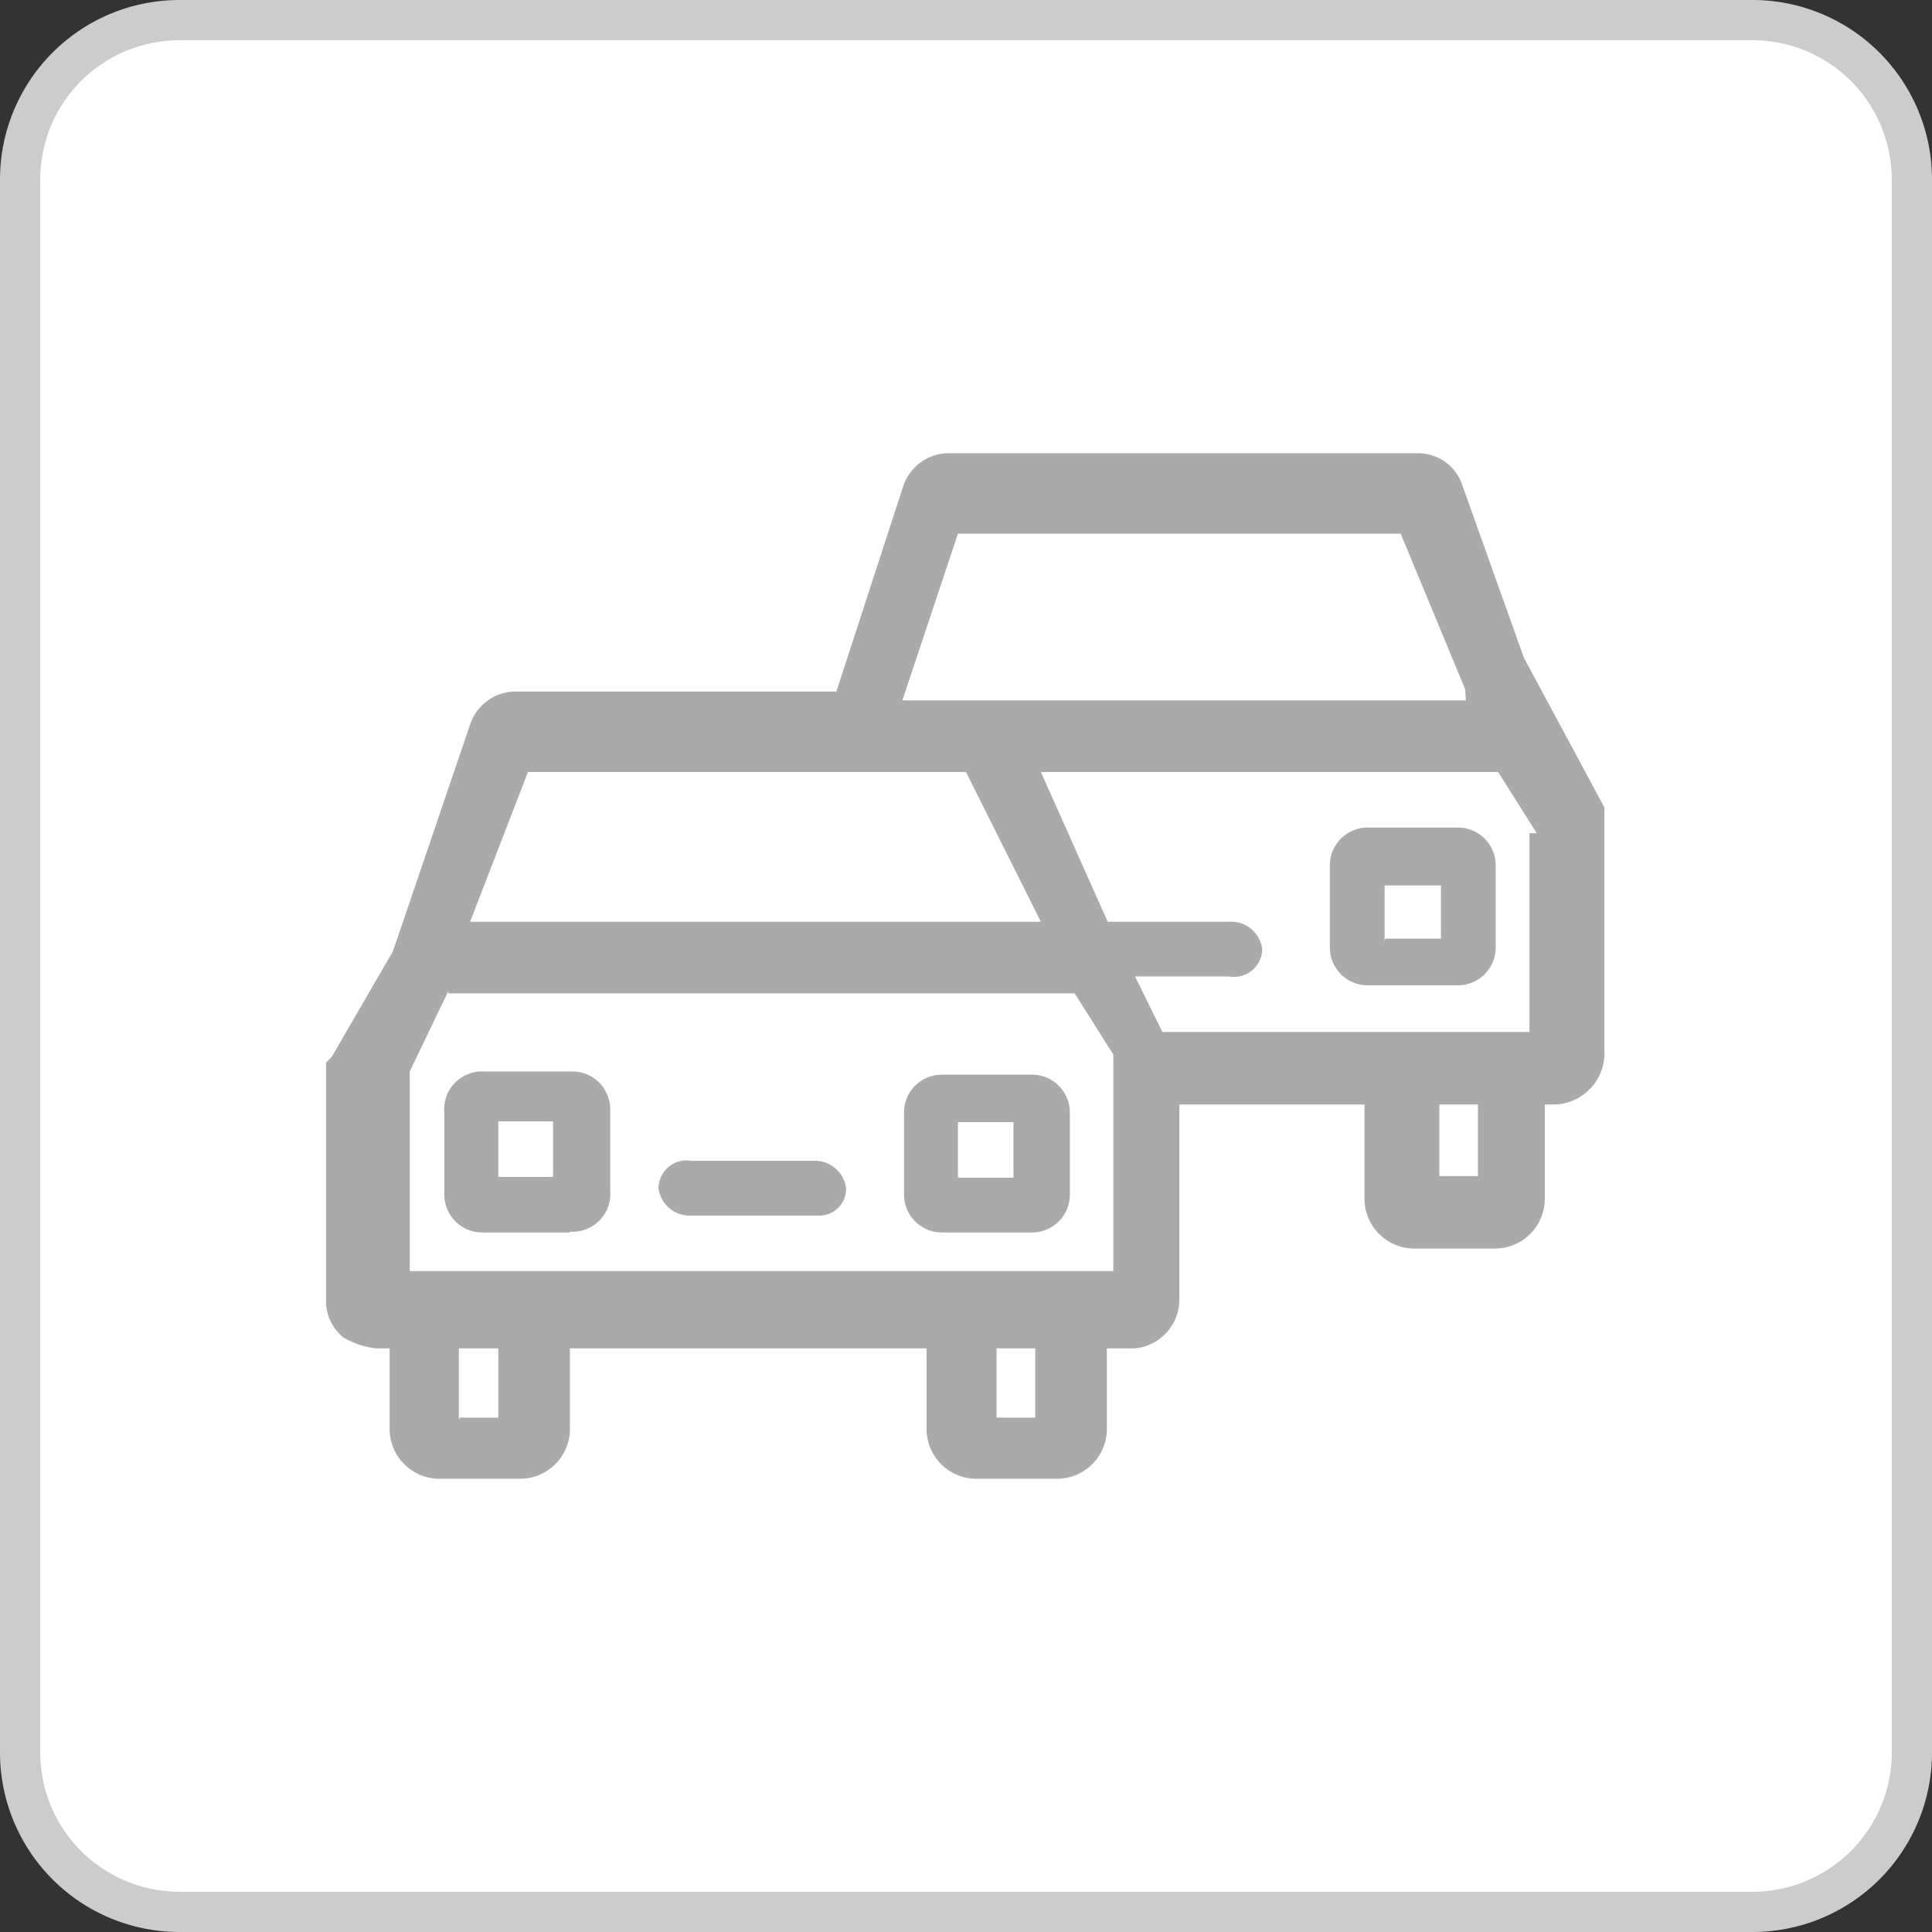
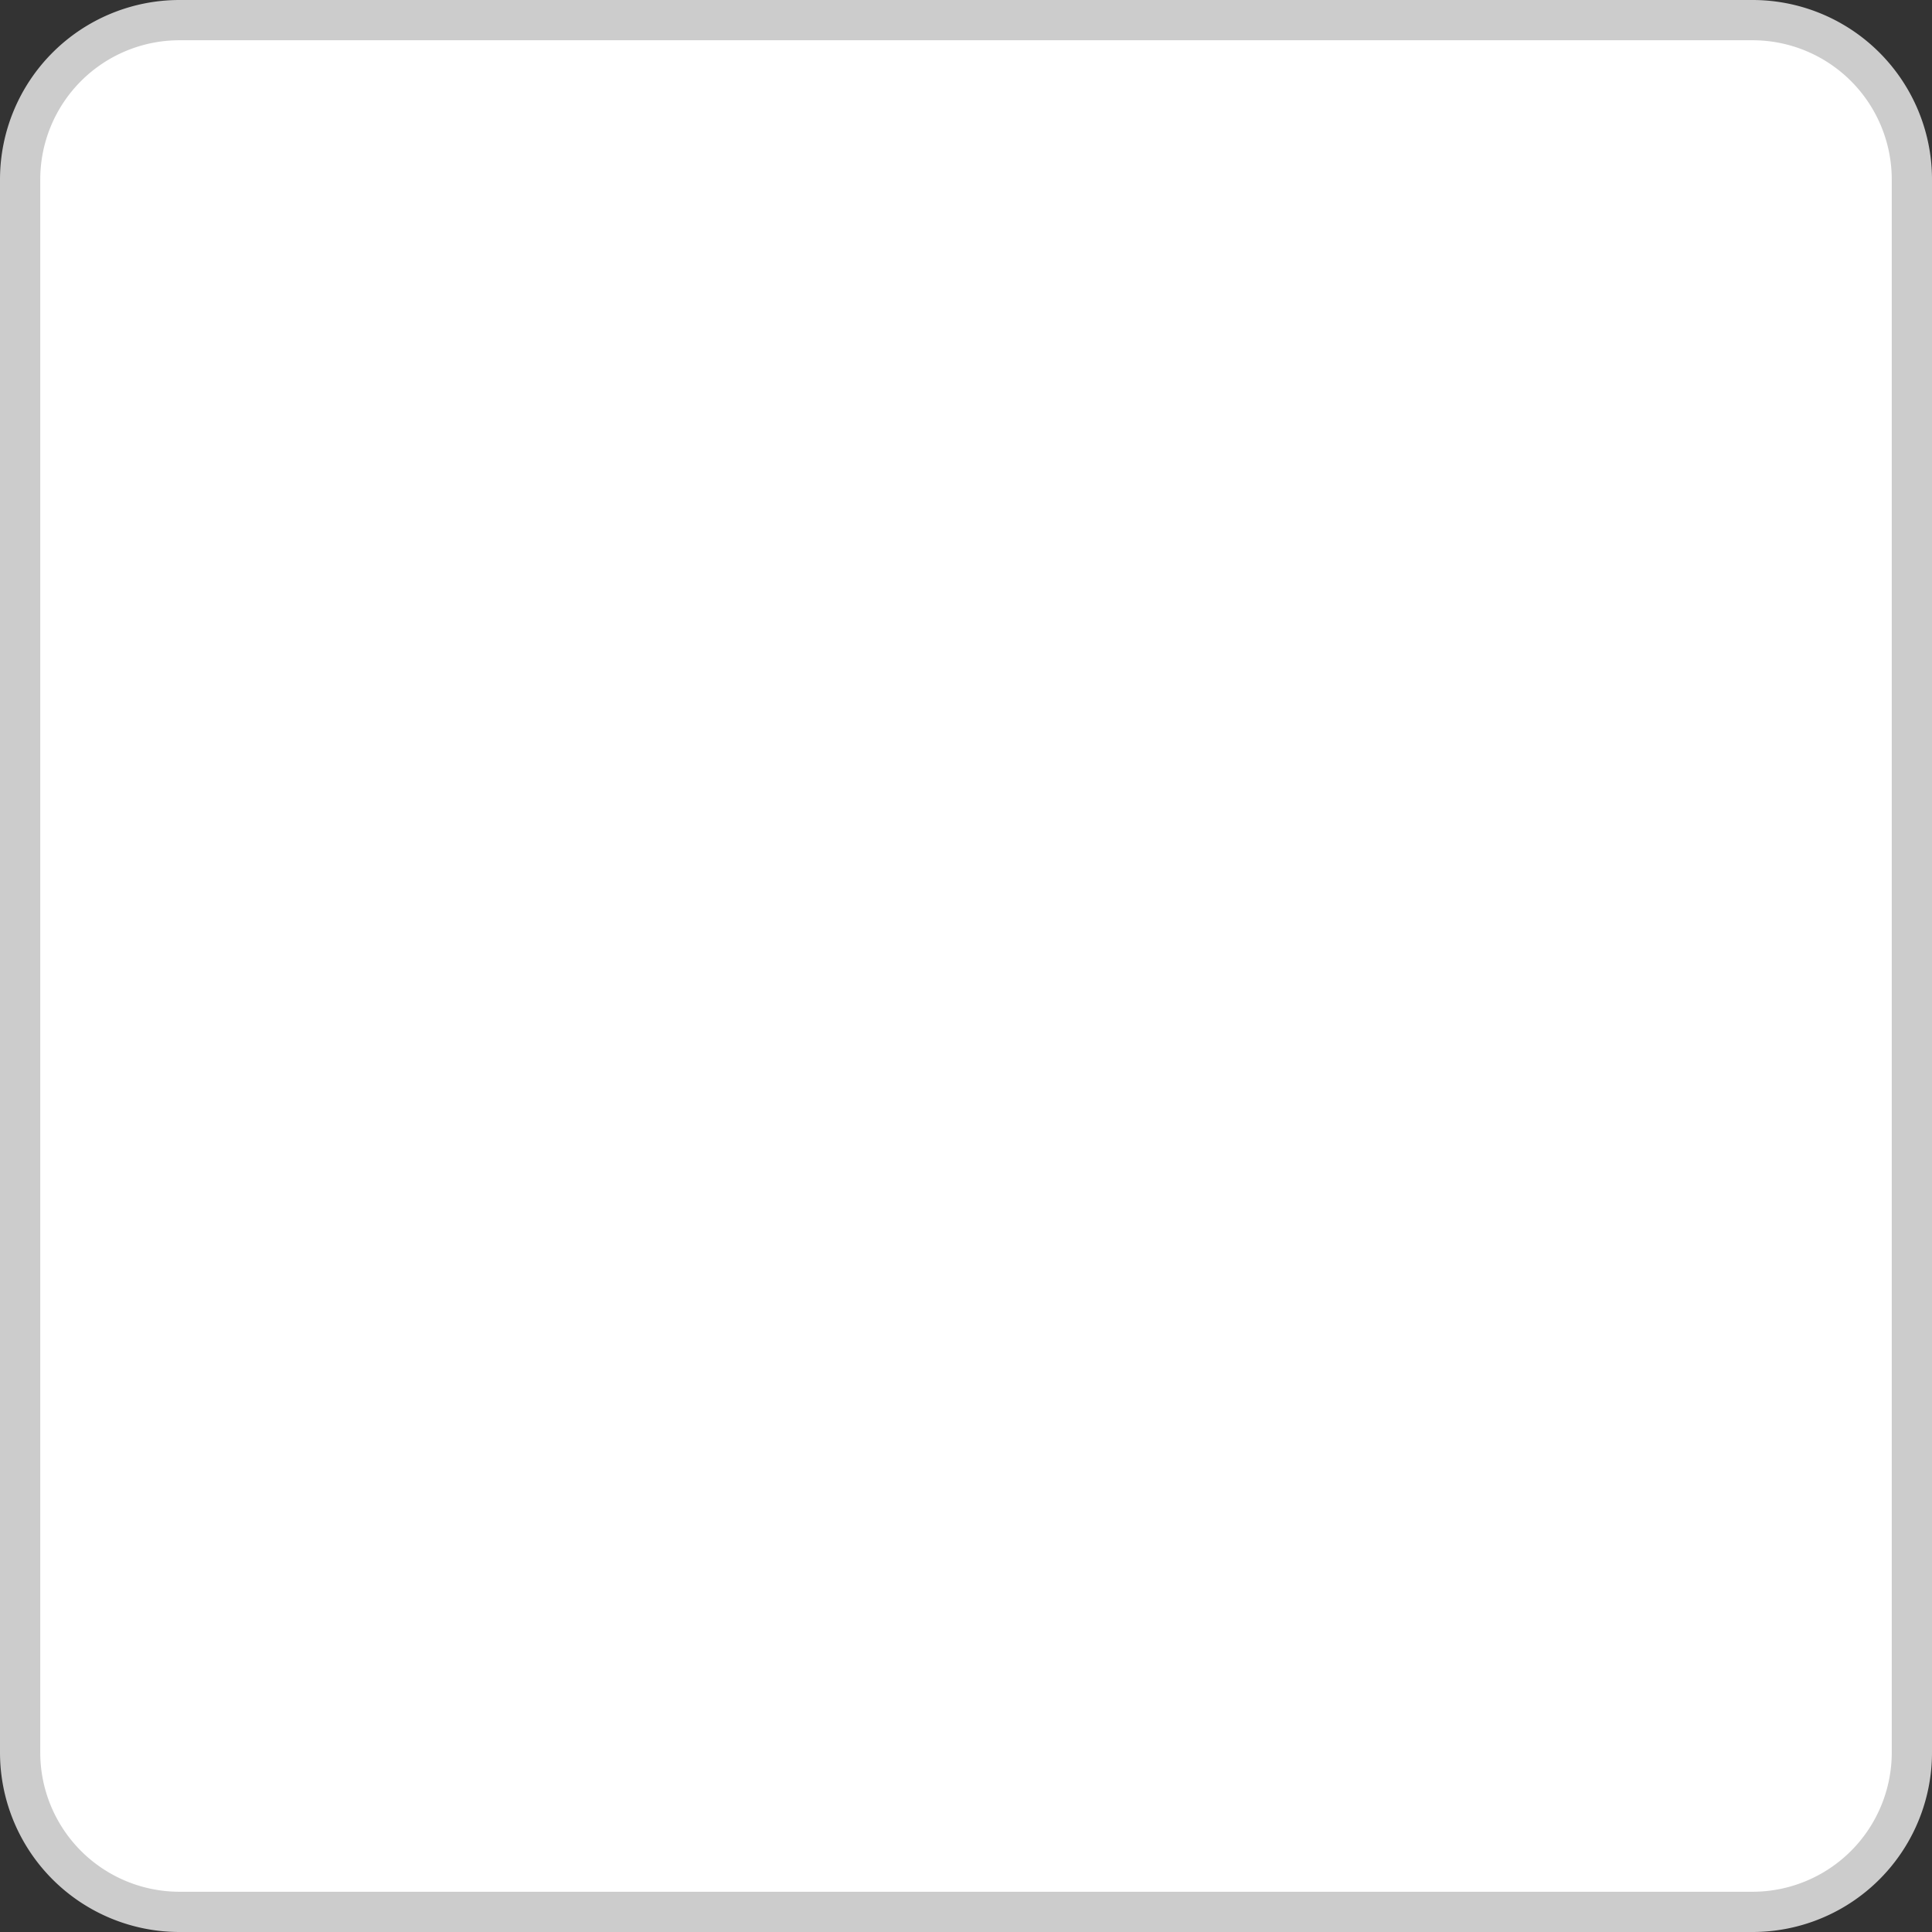
<svg xmlns="http://www.w3.org/2000/svg" id="Layer_1" data-name="Layer 1" viewBox="0 0 24 24">
  <rect x="0" y="0" width="24" height="24" fill="#333333" stroke="none" />
  <defs>
    <style>.cls-1{fill:#fff;}.cls-2{fill:#ccc;}.cls-3{fill:#aaa;}</style>
  </defs>
  <title>ic</title>
  <rect class="cls-1" x="0.25" y="0.25" width="23.5" height="23.5" rx="1.98" ry="1.98" />
  <path class="cls-2" d="M21.77,0.5A1.73,1.73,0,0,1,23.5,2.23V21.77a1.73,1.73,0,0,1-1.73,1.73H2.23A1.73,1.73,0,0,1,.5,21.77V2.23A1.73,1.73,0,0,1,2.23.5H21.77m0-.5H2.23A2.23,2.23,0,0,0,0,2.23V21.77A2.23,2.23,0,0,0,2.23,24H21.77A2.23,2.23,0,0,0,24,21.77V2.23A2.23,2.23,0,0,0,21.77,0h0Z" />
-   <path class="cls-3" d="M19.33,13.72H19.19v1.17a0.62,0.62,0,0,1-.62.62h-1a0.62,0.62,0,0,1-.62-0.62V13.72H14.65v2.41a0.61,0.61,0,0,1-.55.62H13.75v1a0.62,0.62,0,0,1-.62.62h-1a0.62,0.62,0,0,1-.62-0.62v-1H7.08v1a0.62,0.62,0,0,1-.62.62h-1a0.62,0.62,0,0,1-.62-0.62v-1H4.67a1,1,0,0,1-.41-0.14,0.59,0.59,0,0,1-.21-0.41v-3l0.07-.07,0.76-1.31L5.84,9a0.6,0.6,0,0,1,.55-0.41h4l0.83-2.55a0.6,0.6,0,0,1,.55-0.41h5.85a0.58,0.58,0,0,1,.55.41l0.76,2.13,1,1.86v3A0.64,0.64,0,0,1,19.33,13.72Zm-1.45.89h0.48V13.72H17.88v0.89Zm-5.5,3h0.48V16.75H12.38v0.89Zm-6.67,0H6.19V16.75H5.7v0.89Zm-0.14-5.3-0.48,1v2.48h8.74V13.1l-0.48-.76H5.57Zm1-2.75L5.84,11.45h7.09L12,9.59H6.53Zm11.63-1L17.4,6.63H11.9L11.21,8.7h7Zm0.89,1.79-0.48-.76H12.93l0.83,1.86h1.51a0.39,0.39,0,0,1,.41.34,0.35,0.35,0,0,1-.41.34H14.1l0.34,0.69H19V10.35h0.07ZM17,10.28h1.1a0.47,0.47,0,0,1,.48.48v1a0.47,0.47,0,0,1-.48.48H17a0.47,0.47,0,0,1-.48-0.48v-1A0.47,0.47,0,0,1,17,10.28Zm0.21,1.38h0.69V11H17.2v0.69Zm-3.92,3.17a0.47,0.47,0,0,1-.48.48h-1.1a0.47,0.47,0,0,1-.48-0.48v-1a0.47,0.47,0,0,1,.48-0.48h1.1a0.47,0.47,0,0,1,.48.48v1Zm-0.69-.89H11.9v0.69h0.69V13.93ZM10.18,15.1H8.59a0.39,0.39,0,0,1-.41-0.34,0.35,0.35,0,0,1,.41-0.34h1.51a0.39,0.39,0,0,1,.41.34A0.33,0.33,0,0,1,10.18,15.1Zm-3.1.21H6a0.47,0.47,0,0,1-.48-0.48v-1A0.47,0.47,0,0,1,6,13.31h1.1a0.47,0.47,0,0,1,.48.48v1A0.47,0.47,0,0,1,7.08,15.3ZM6.87,13.93H6.19v0.69H6.87V13.93Z" />
</svg>